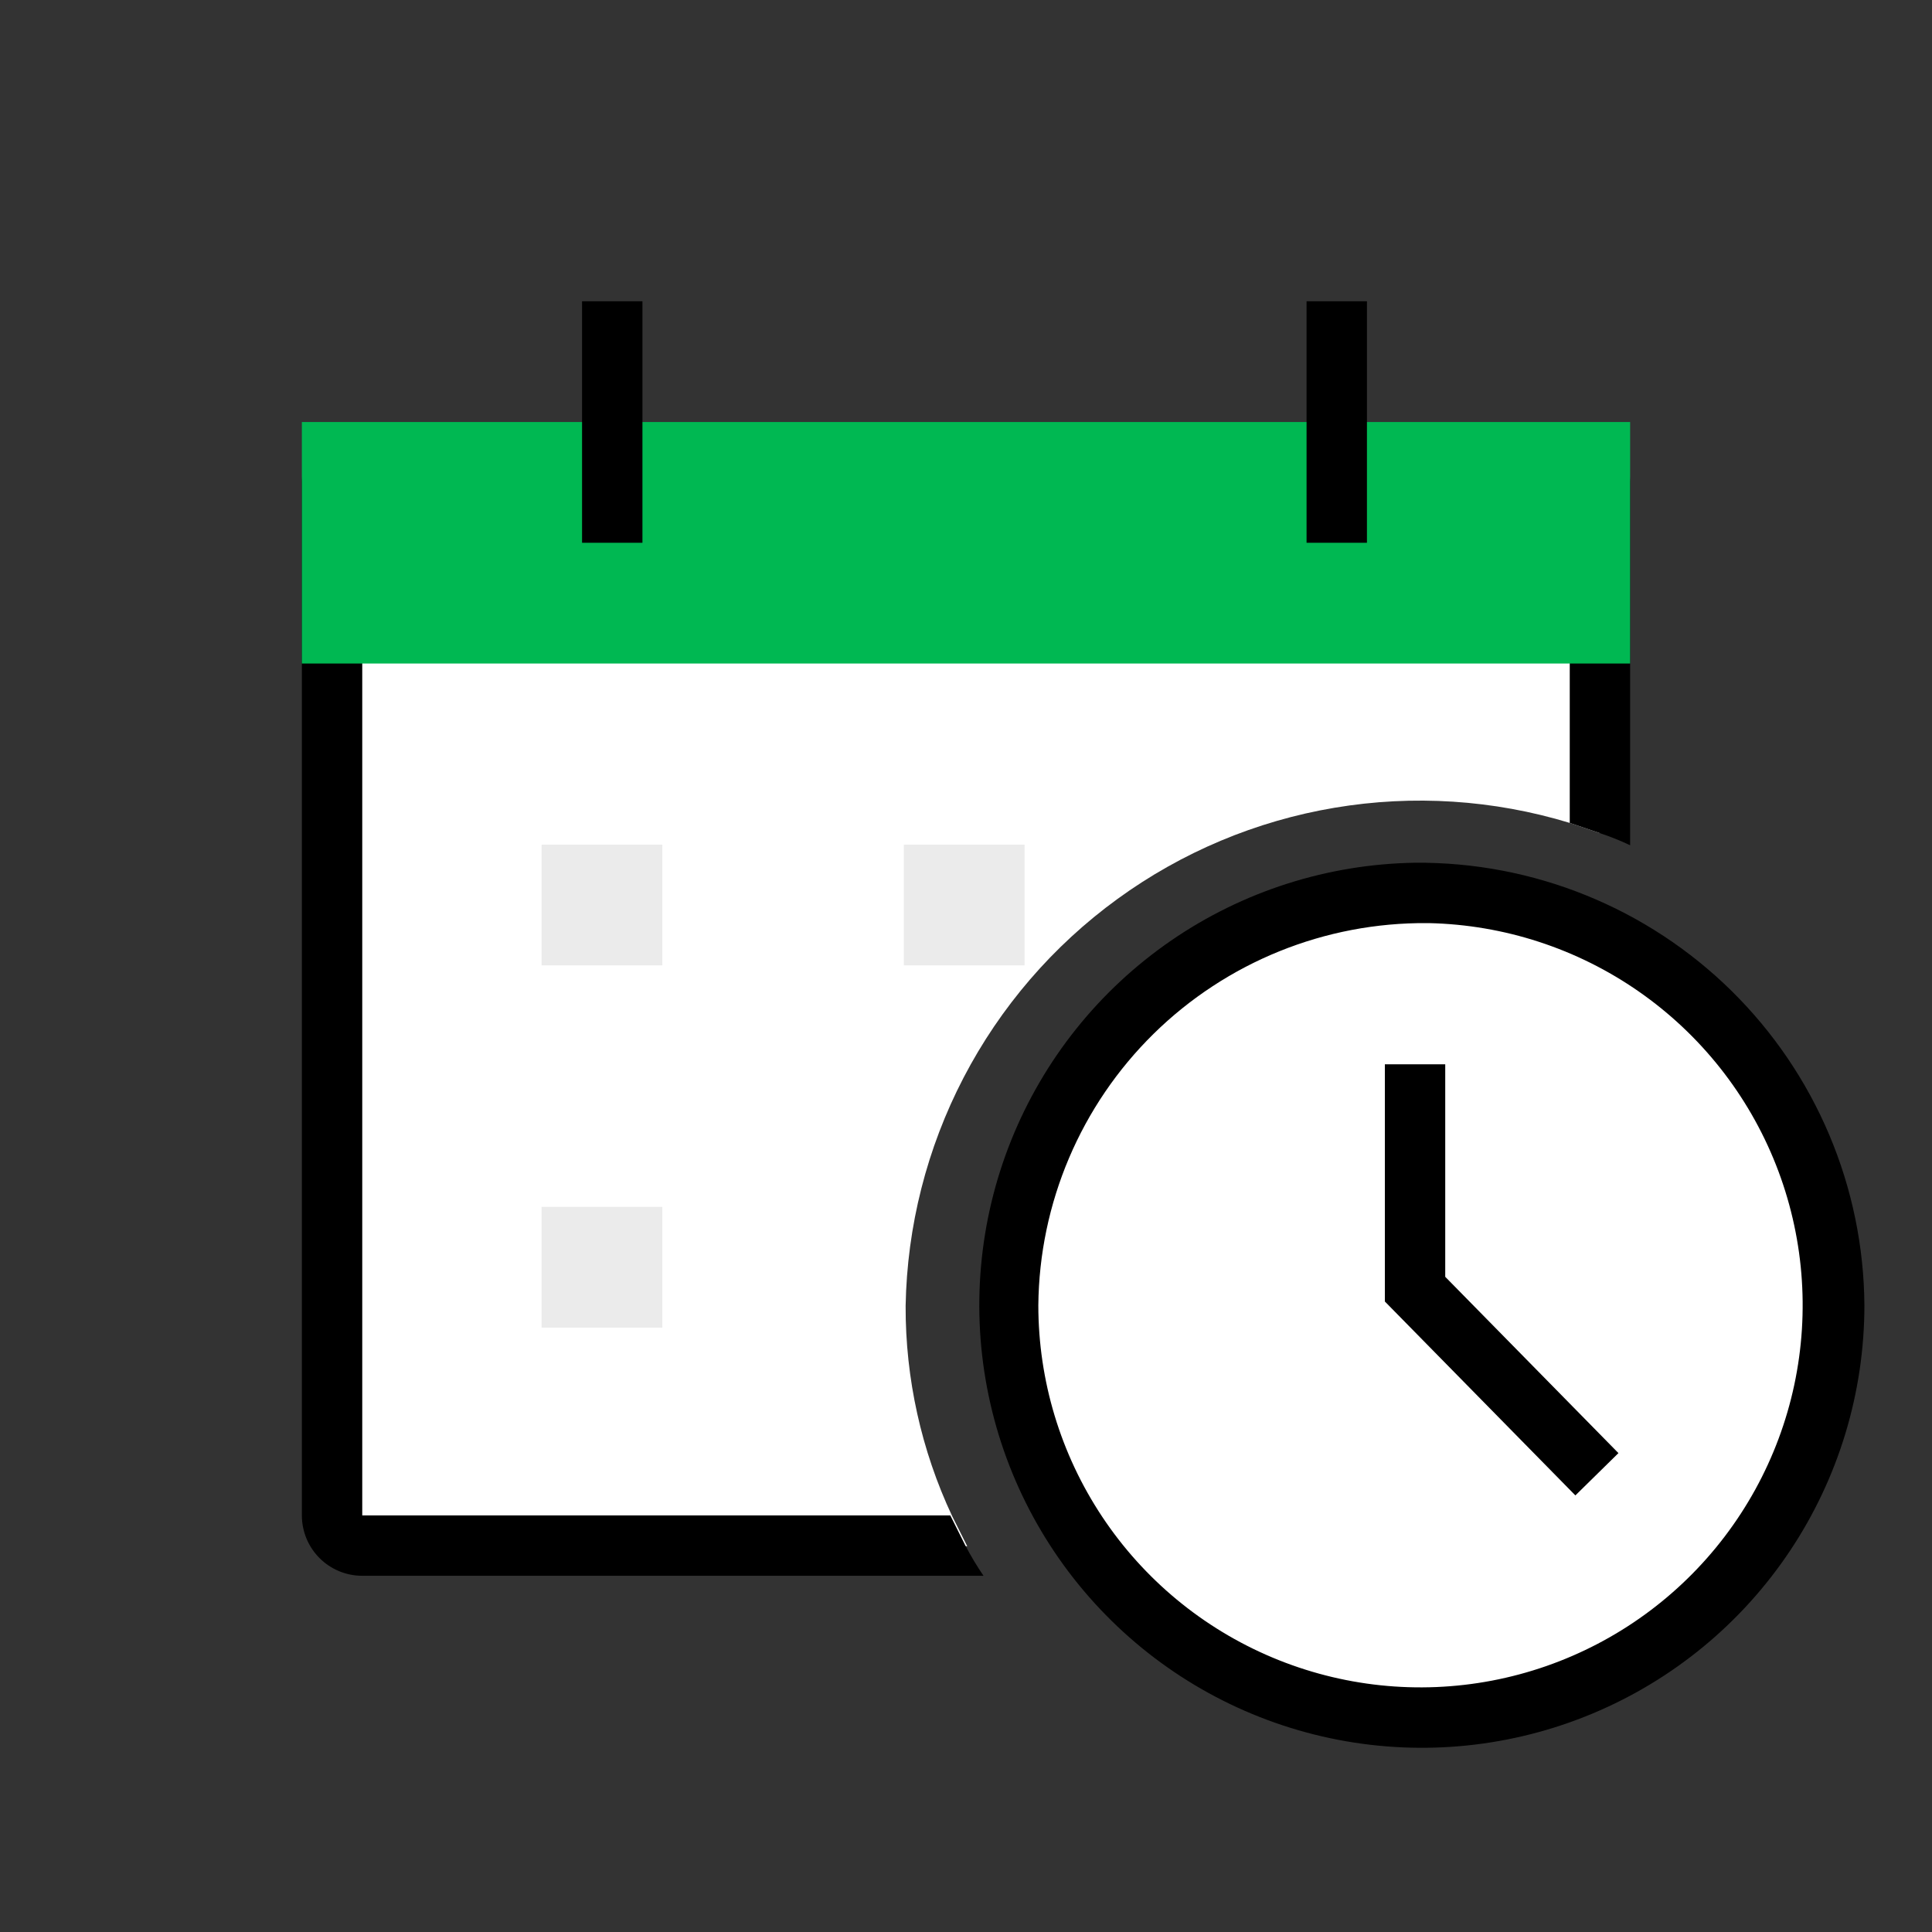
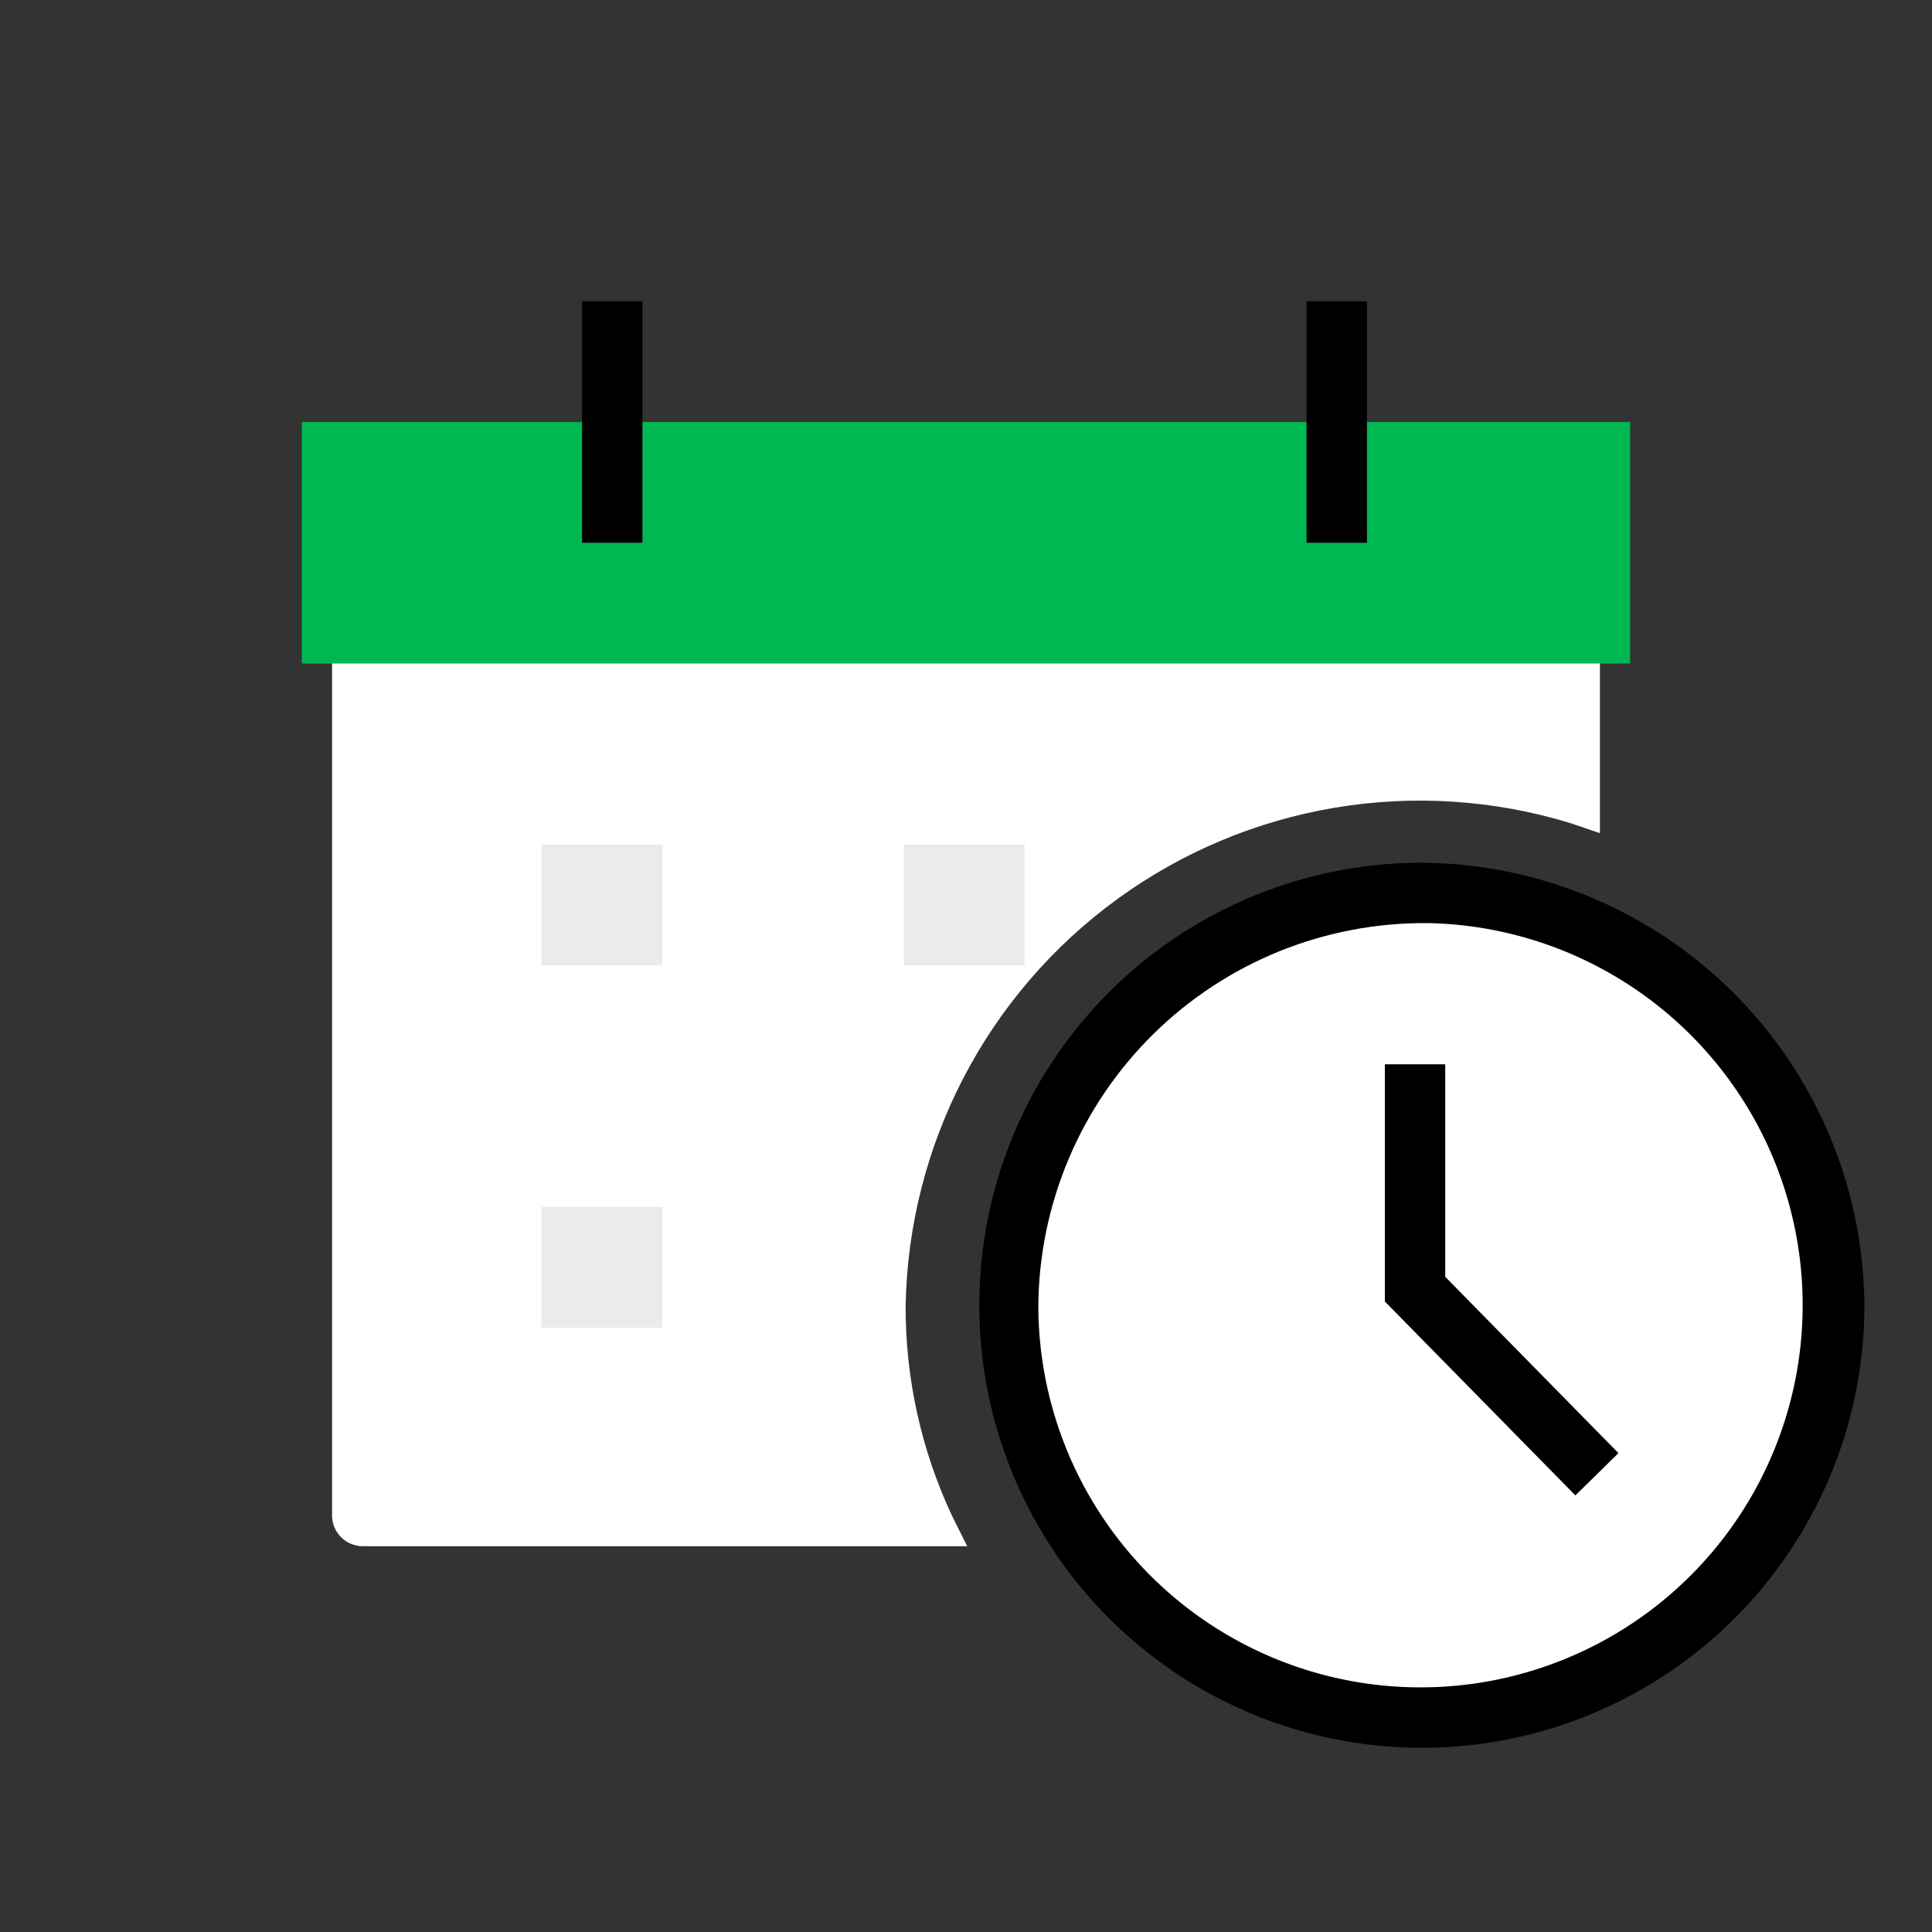
<svg xmlns="http://www.w3.org/2000/svg" width="80" height="80" viewBox="0 0 80 80" fill="none">
  <rect x="0" y="0" width="80" height="80" fill="#333333" stroke="none" />
  <path d="M66.25 20V34.5L65 34.075C61.847 33.115 58.514 32.9 55.264 33.447C52.013 33.993 48.934 35.287 46.269 37.226C43.603 39.164 41.424 41.695 39.902 44.619C38.381 47.542 37.558 50.779 37.5 54.075C37.49 57.082 38.148 60.053 39.425 62.775L40.05 64.025H15C14.671 64.019 14.356 63.885 14.123 63.652C13.89 63.419 13.756 63.105 13.75 62.775V20C13.75 19.669 13.882 19.351 14.116 19.116C14.351 18.882 14.668 18.75 15 18.75H65C65.332 18.75 65.65 18.882 65.884 19.116C66.118 19.351 66.25 19.669 66.25 20Z" fill="white" />
-   <path d="M65 17.5H15C14.337 17.5 13.701 17.763 13.232 18.232C12.763 18.701 12.5 19.337 12.5 20V62.75C12.5 63.413 12.763 64.049 13.232 64.518C13.701 64.987 14.337 65.25 15 65.25H40.725C40.451 64.848 40.201 64.431 39.975 64L39.35 62.75H15V20H65V34.075L66.25 34.5C66.677 34.641 67.094 34.808 67.5 35V20C67.5 19.337 67.237 18.701 66.768 18.232C66.299 17.763 65.663 17.5 65 17.5Z" fill="black" />
  <path d="M67.5 17.475H12.5V27.475H67.5V17.475Z" fill="#00B852" />
  <path d="M26.602 12.475H24.102V22.475H26.602V12.475Z" fill="black" />
  <path d="M56.602 12.475H54.102V22.475H56.602V12.475Z" fill="black" />
  <path d="M27.426 34.975H22.426V39.975H27.426V34.975Z" fill="#EBEBEB" />
  <path d="M42.426 34.975H37.426V39.975H42.426V34.975Z" fill="#EBEBEB" />
  <path d="M27.426 49.975H22.426V54.975H27.426V49.975Z" fill="#EBEBEB" />
  <path d="M58.675 71.1C55.309 71.046 52.034 69.998 49.262 68.088C46.49 66.178 44.344 63.491 43.095 60.365C41.845 57.239 41.548 53.814 42.239 50.519C42.931 47.225 44.581 44.208 46.982 41.849C49.383 39.489 52.428 37.892 55.734 37.258C59.04 36.624 62.46 36.981 65.564 38.285C68.667 39.589 71.316 41.781 73.177 44.586C75.039 47.391 76.029 50.684 76.025 54.05C75.979 58.61 74.126 62.965 70.874 66.161C67.622 69.357 63.235 71.133 58.675 71.1Z" fill="white" />
  <path d="M59.169 38.224C62.284 38.293 65.308 39.279 67.864 41.06C70.42 42.84 72.394 45.335 73.538 48.232C74.682 51.129 74.946 54.299 74.297 57.346C73.647 60.392 72.113 63.179 69.886 65.357C67.66 67.535 64.84 69.008 61.78 69.591C58.721 70.174 55.557 69.841 52.685 68.633C49.814 67.426 47.363 65.398 45.639 62.804C43.915 60.209 42.995 57.164 42.995 54.049C43.034 49.817 44.752 45.773 47.77 42.806C50.789 39.839 54.862 38.191 59.094 38.224H59.169ZM58.601 35.724C54.989 35.779 51.473 36.899 48.496 38.945C45.519 40.992 43.213 43.872 41.868 47.225C40.523 50.578 40.199 54.254 40.937 57.79C41.675 61.326 43.441 64.566 46.015 67.101C48.588 69.636 51.854 71.355 55.401 72.04C58.948 72.725 62.618 72.346 65.951 70.951C69.283 69.557 72.129 67.208 74.13 64.201C76.132 61.194 77.2 57.662 77.201 54.049C77.184 51.624 76.69 49.226 75.746 46.992C74.802 44.758 73.427 42.733 71.7 41.031C69.972 39.329 67.926 37.984 65.678 37.074C63.431 36.163 61.026 35.705 58.601 35.724Z" fill="black" />
  <path fill-rule="evenodd" clip-rule="evenodd" d="M59.844 52.87V44.071H57.344V53.892L65.233 61.922L67.016 60.17L59.844 52.87Z" fill="black" />
</svg>